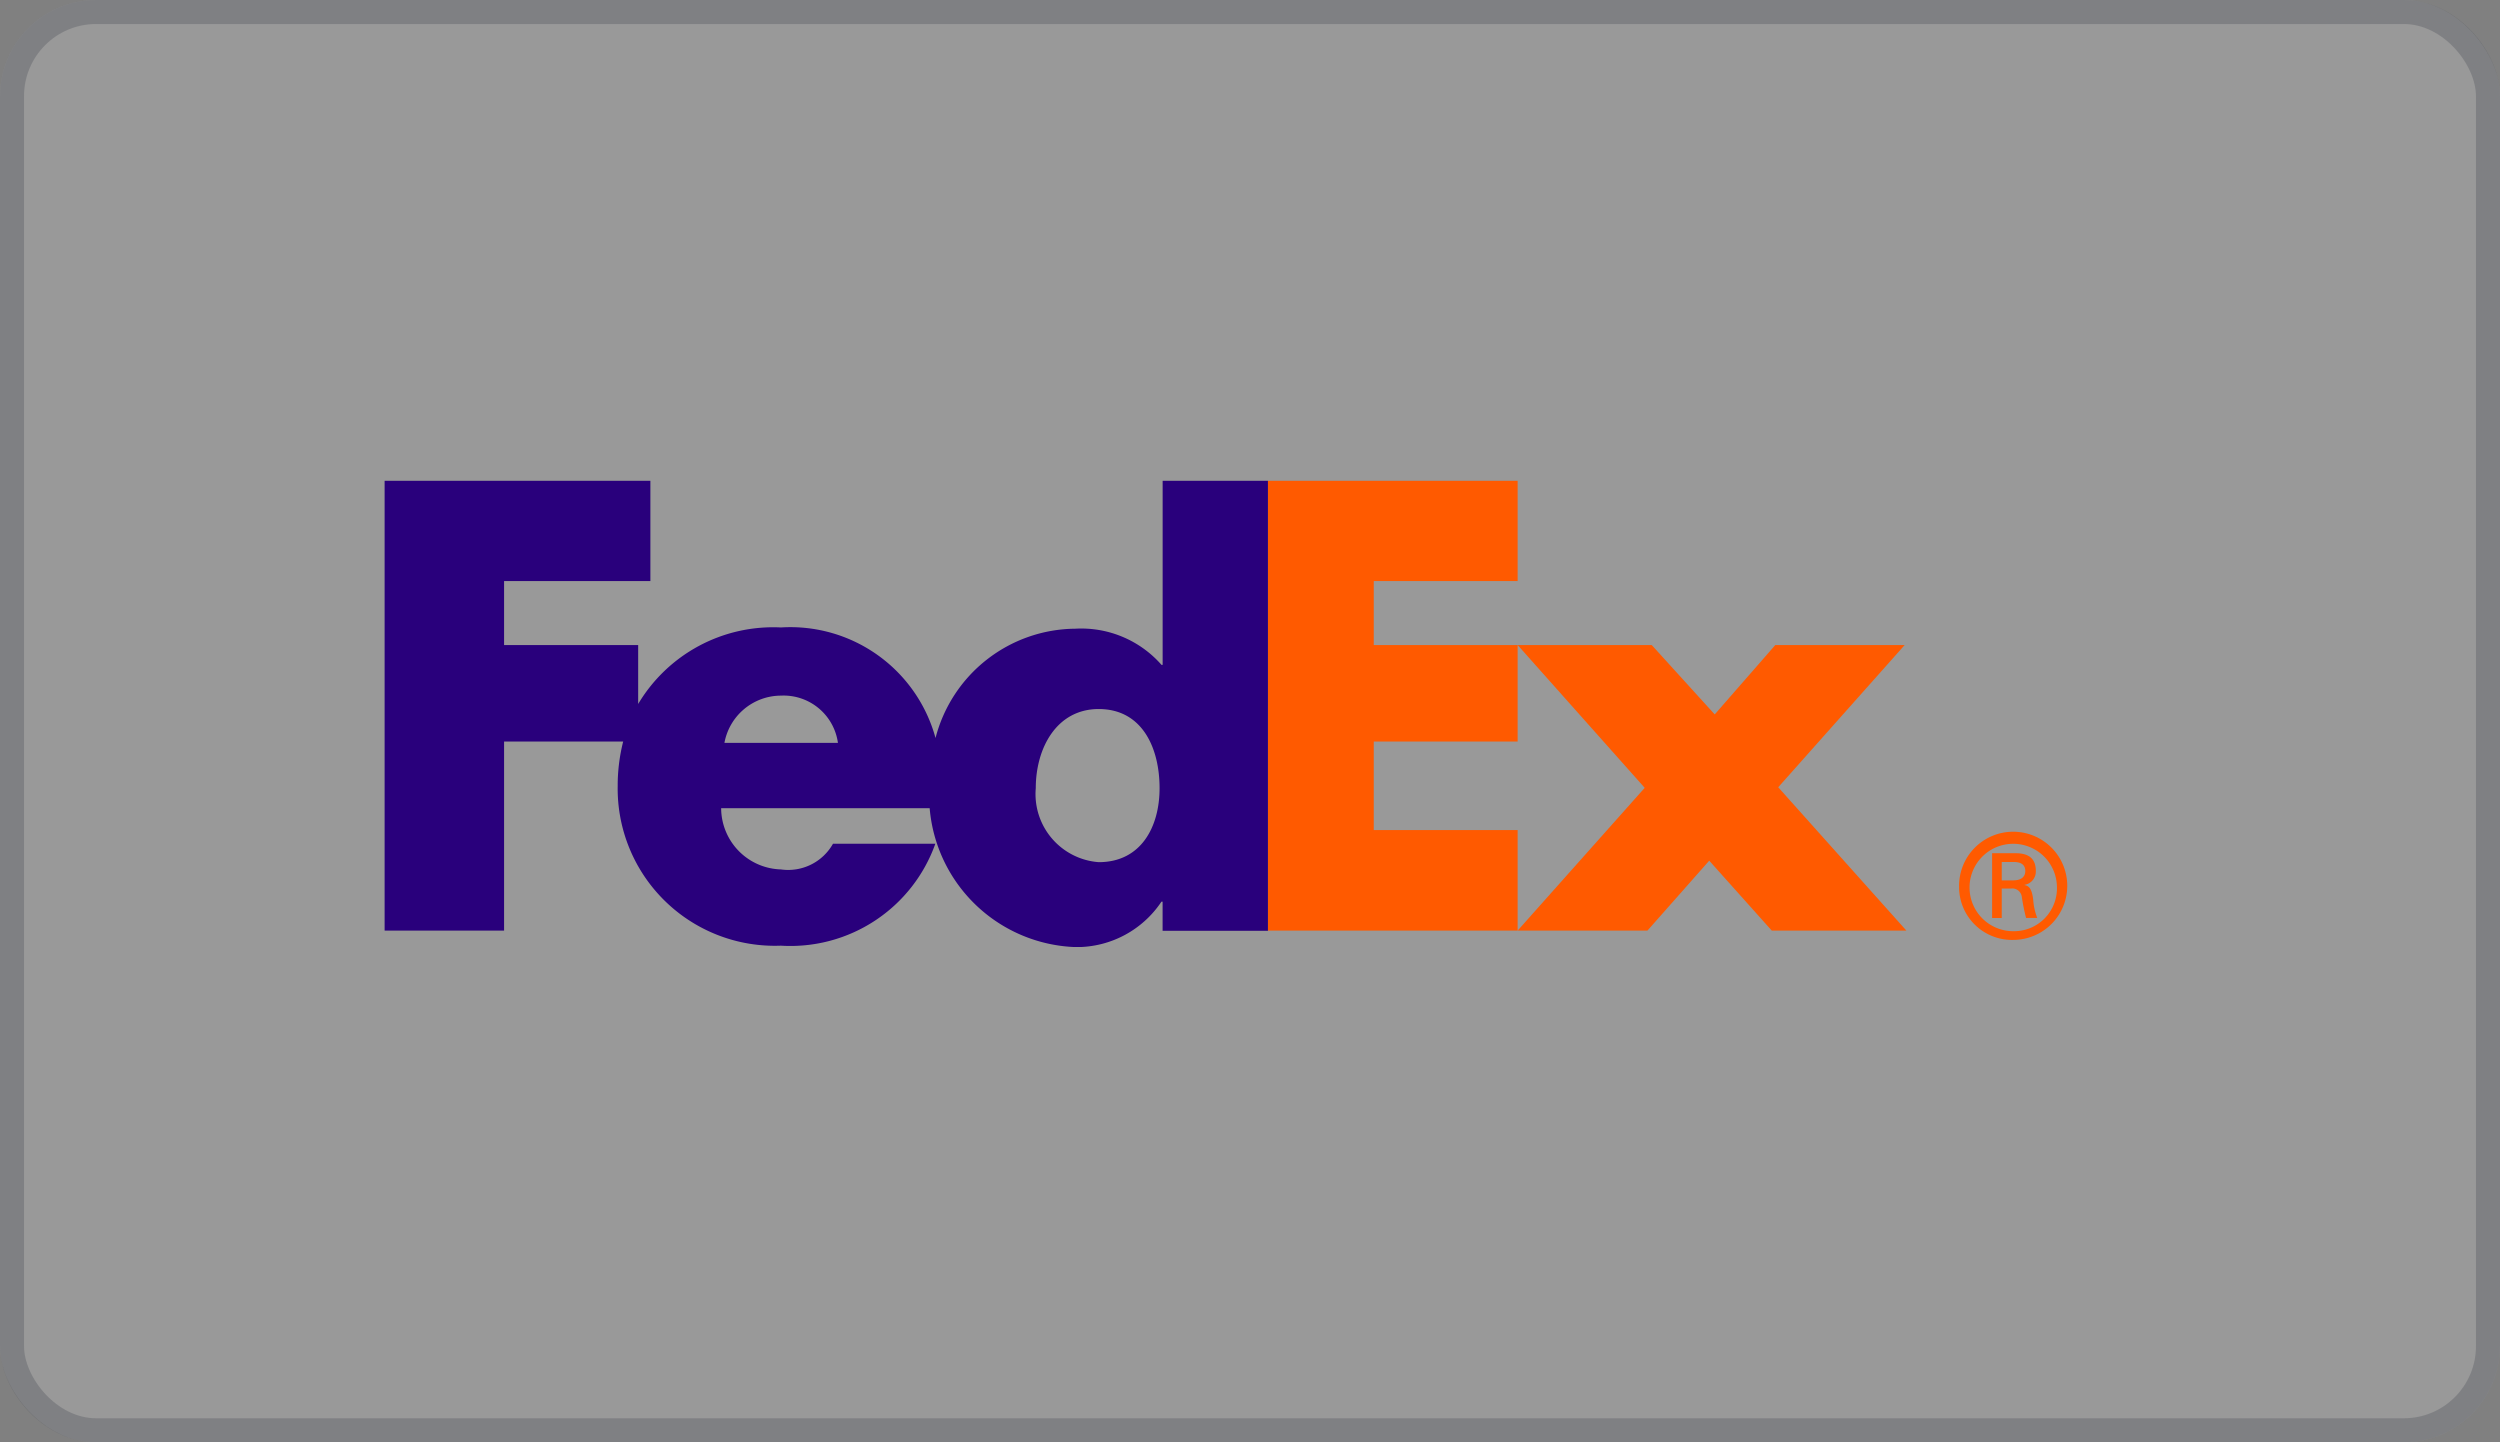
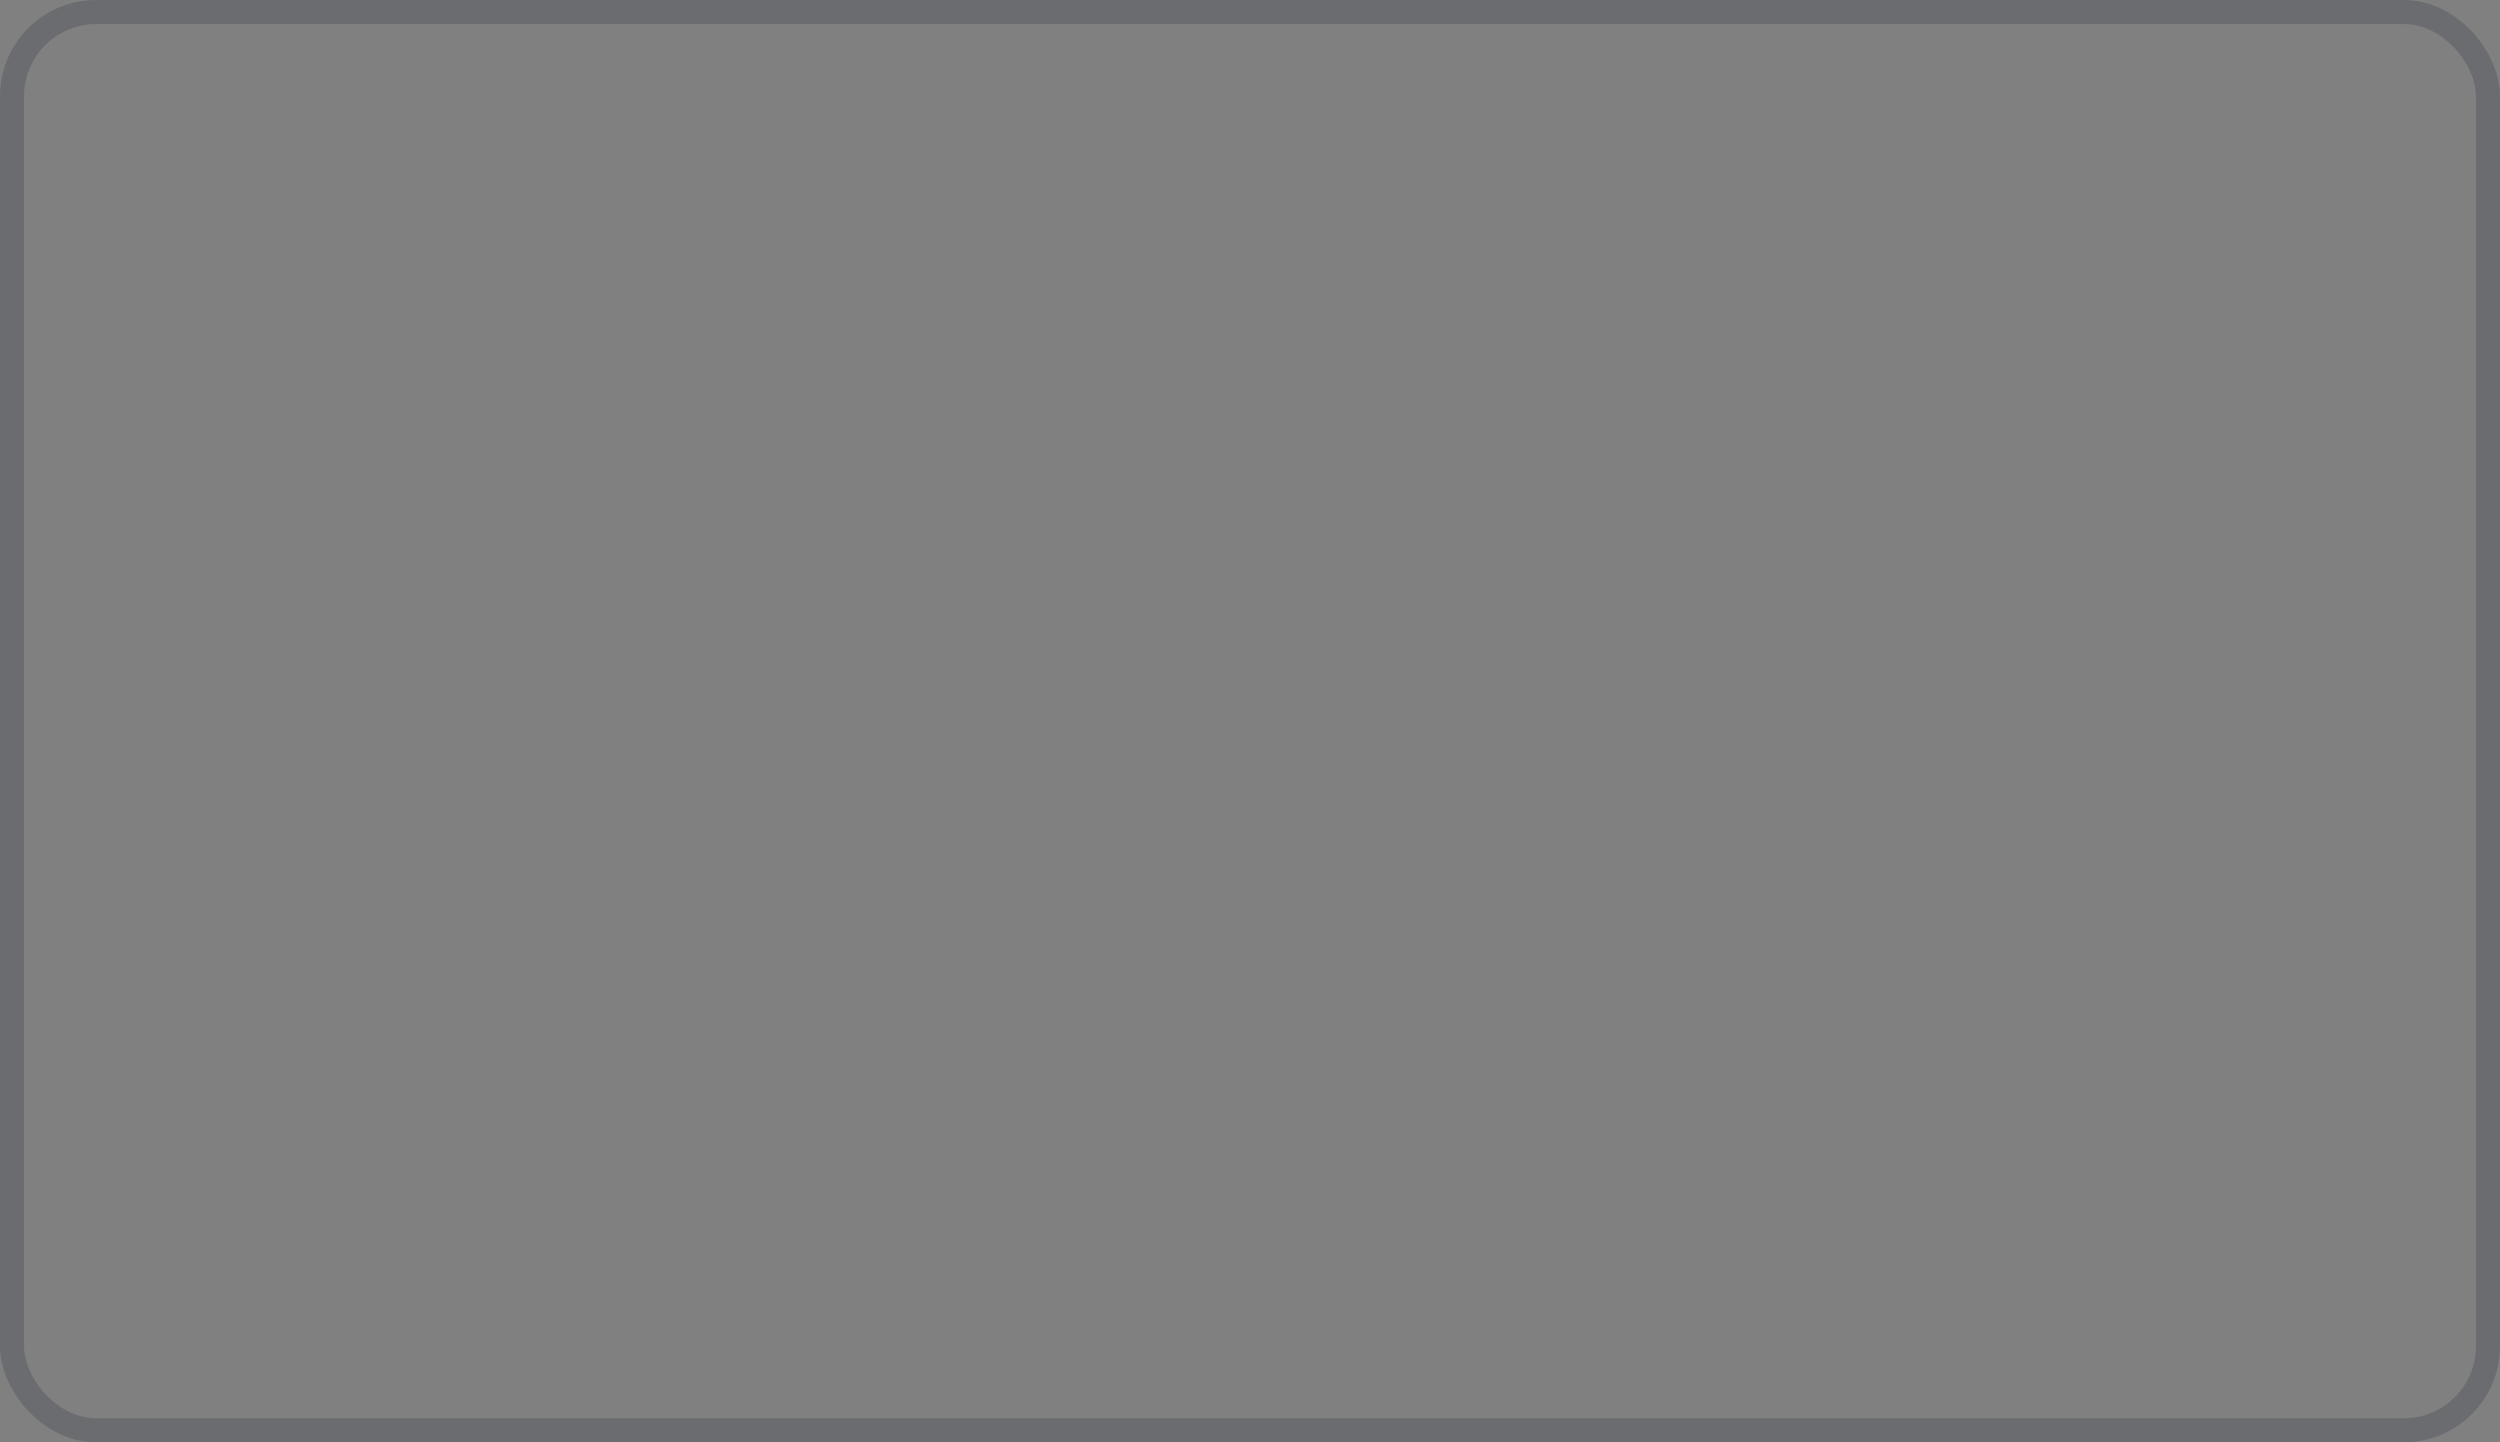
<svg xmlns="http://www.w3.org/2000/svg" width="52" height="30" viewBox="0 0 52 30">
  <rect x="0" y="0" width="52" height="30" fill="#808080" stroke="none" />
  <defs>
    <clipPath id="clip-path">
-       <rect id="Rectangle_46" data-name="Rectangle 46" width="35" height="9.697" fill="none" />
-     </clipPath>
+       </clipPath>
  </defs>
  <g id="Group_63" data-name="Group 63" transform="translate(-836 -701)">
    <g id="Rectangle_23" data-name="Rectangle 23" transform="translate(836 701)" fill="rgba(255,255,255,0.2)" stroke="rgba(27,33,49,0.2)" stroke-width="0.5">
-       <rect width="52" height="30" rx="2" stroke="none" />
      <rect x="0.25" y="0.25" width="51.5" height="29.5" rx="1.75" fill="none" />
    </g>
    <g id="Group_59" data-name="Group 59" transform="translate(844 711)">
      <g id="Group_51" data-name="Group 51" clip-path="url(#clip-path)">
-         <path id="Path_55" data-name="Path 55" d="M2341.318,524.29a.909.909,0,1,0-.909.932.893.893,0,0,0,.909-.932m-1.148.048v.61h-.2V523.6h.49c.287,0,.419.125.419.37a.279.279,0,0,1-.233.287v.006c.114.018.156.12.179.305a1.244,1.244,0,0,0,.084.378h-.233a4.28,4.28,0,0,1-.091-.455.2.2,0,0,0-.226-.156h-.193Zm.244-.174c.191,0,.246-.1.246-.192,0-.106-.055-.19-.246-.19h-.244v.383h.244Zm-1.131.126a1.125,1.125,0,1,1,1.125,1.113,1.1,1.1,0,0,1-1.125-1.113" transform="translate(-2306.534 -515.853)" fill="#ff5a00" />
+         <path id="Path_55" data-name="Path 55" d="M2341.318,524.29a.909.909,0,1,0-.909.932.893.893,0,0,0,.909-.932m-1.148.048v.61h-.2V523.6h.49c.287,0,.419.125.419.37a.279.279,0,0,1-.233.287v.006c.114.018.156.12.179.305a1.244,1.244,0,0,0,.084.378h-.233a4.28,4.28,0,0,1-.091-.455.2.2,0,0,0-.226-.156h-.193Zm.244-.174c.191,0,.246-.1.246-.192,0-.106-.055-.19-.246-.19h-.244v.383h.244m-1.131.126a1.125,1.125,0,1,1,1.125,1.113,1.1,1.1,0,0,1-1.125-1.113" transform="translate(-2306.534 -515.853)" fill="#ff5a00" />
        <path id="Path_56" data-name="Path 56" d="M1322.922,9.355l-1.3-1.454-1.285,1.454h-2.7l2.643-2.969-2.643-2.97h2.789l1.31,1.443,1.26-1.443h2.691l-2.63,2.958,2.666,2.982Zm-10.478,0V0h5.193V2.085h-2.993V3.416h2.993V5.423h-2.993V7.265h2.993V9.355Z" transform="translate(-1294.07 0.001)" fill="#ff5a00" />
        <path id="Path_57" data-name="Path 57" d="M16.183,0V3.829h-.024a2.22,2.22,0,0,0-1.794-.752,3.028,3.028,0,0,0-2.906,2.274,3.13,3.13,0,0,0-3.215-2.3,3.269,3.269,0,0,0-2.97,1.592V3.417H2.485V2.086H5.528V0H0V9.356H2.485V5.424H4.962a3.737,3.737,0,0,0-.114.925A3.269,3.269,0,0,0,8.243,9.67,3.2,3.2,0,0,0,11.455,7.55H9.326a1.069,1.069,0,0,1-1.083.534A1.28,1.28,0,0,1,7,6.811h4.337A3.155,3.155,0,0,0,14.389,9.7a2.122,2.122,0,0,0,1.769-.945h.024v.606h2.191V0H16.183ZM7.068,5.452a1.2,1.2,0,0,1,1.175-.983,1.141,1.141,0,0,1,1.186.983Zm7.785,2.481a1.42,1.42,0,0,1-1.309-1.538c0-.84.437-1.647,1.309-1.647.905,0,1.266.807,1.266,1.647,0,.8-.382,1.538-1.266,1.538" fill="#29007c" />
      </g>
    </g>
  </g>
</svg>